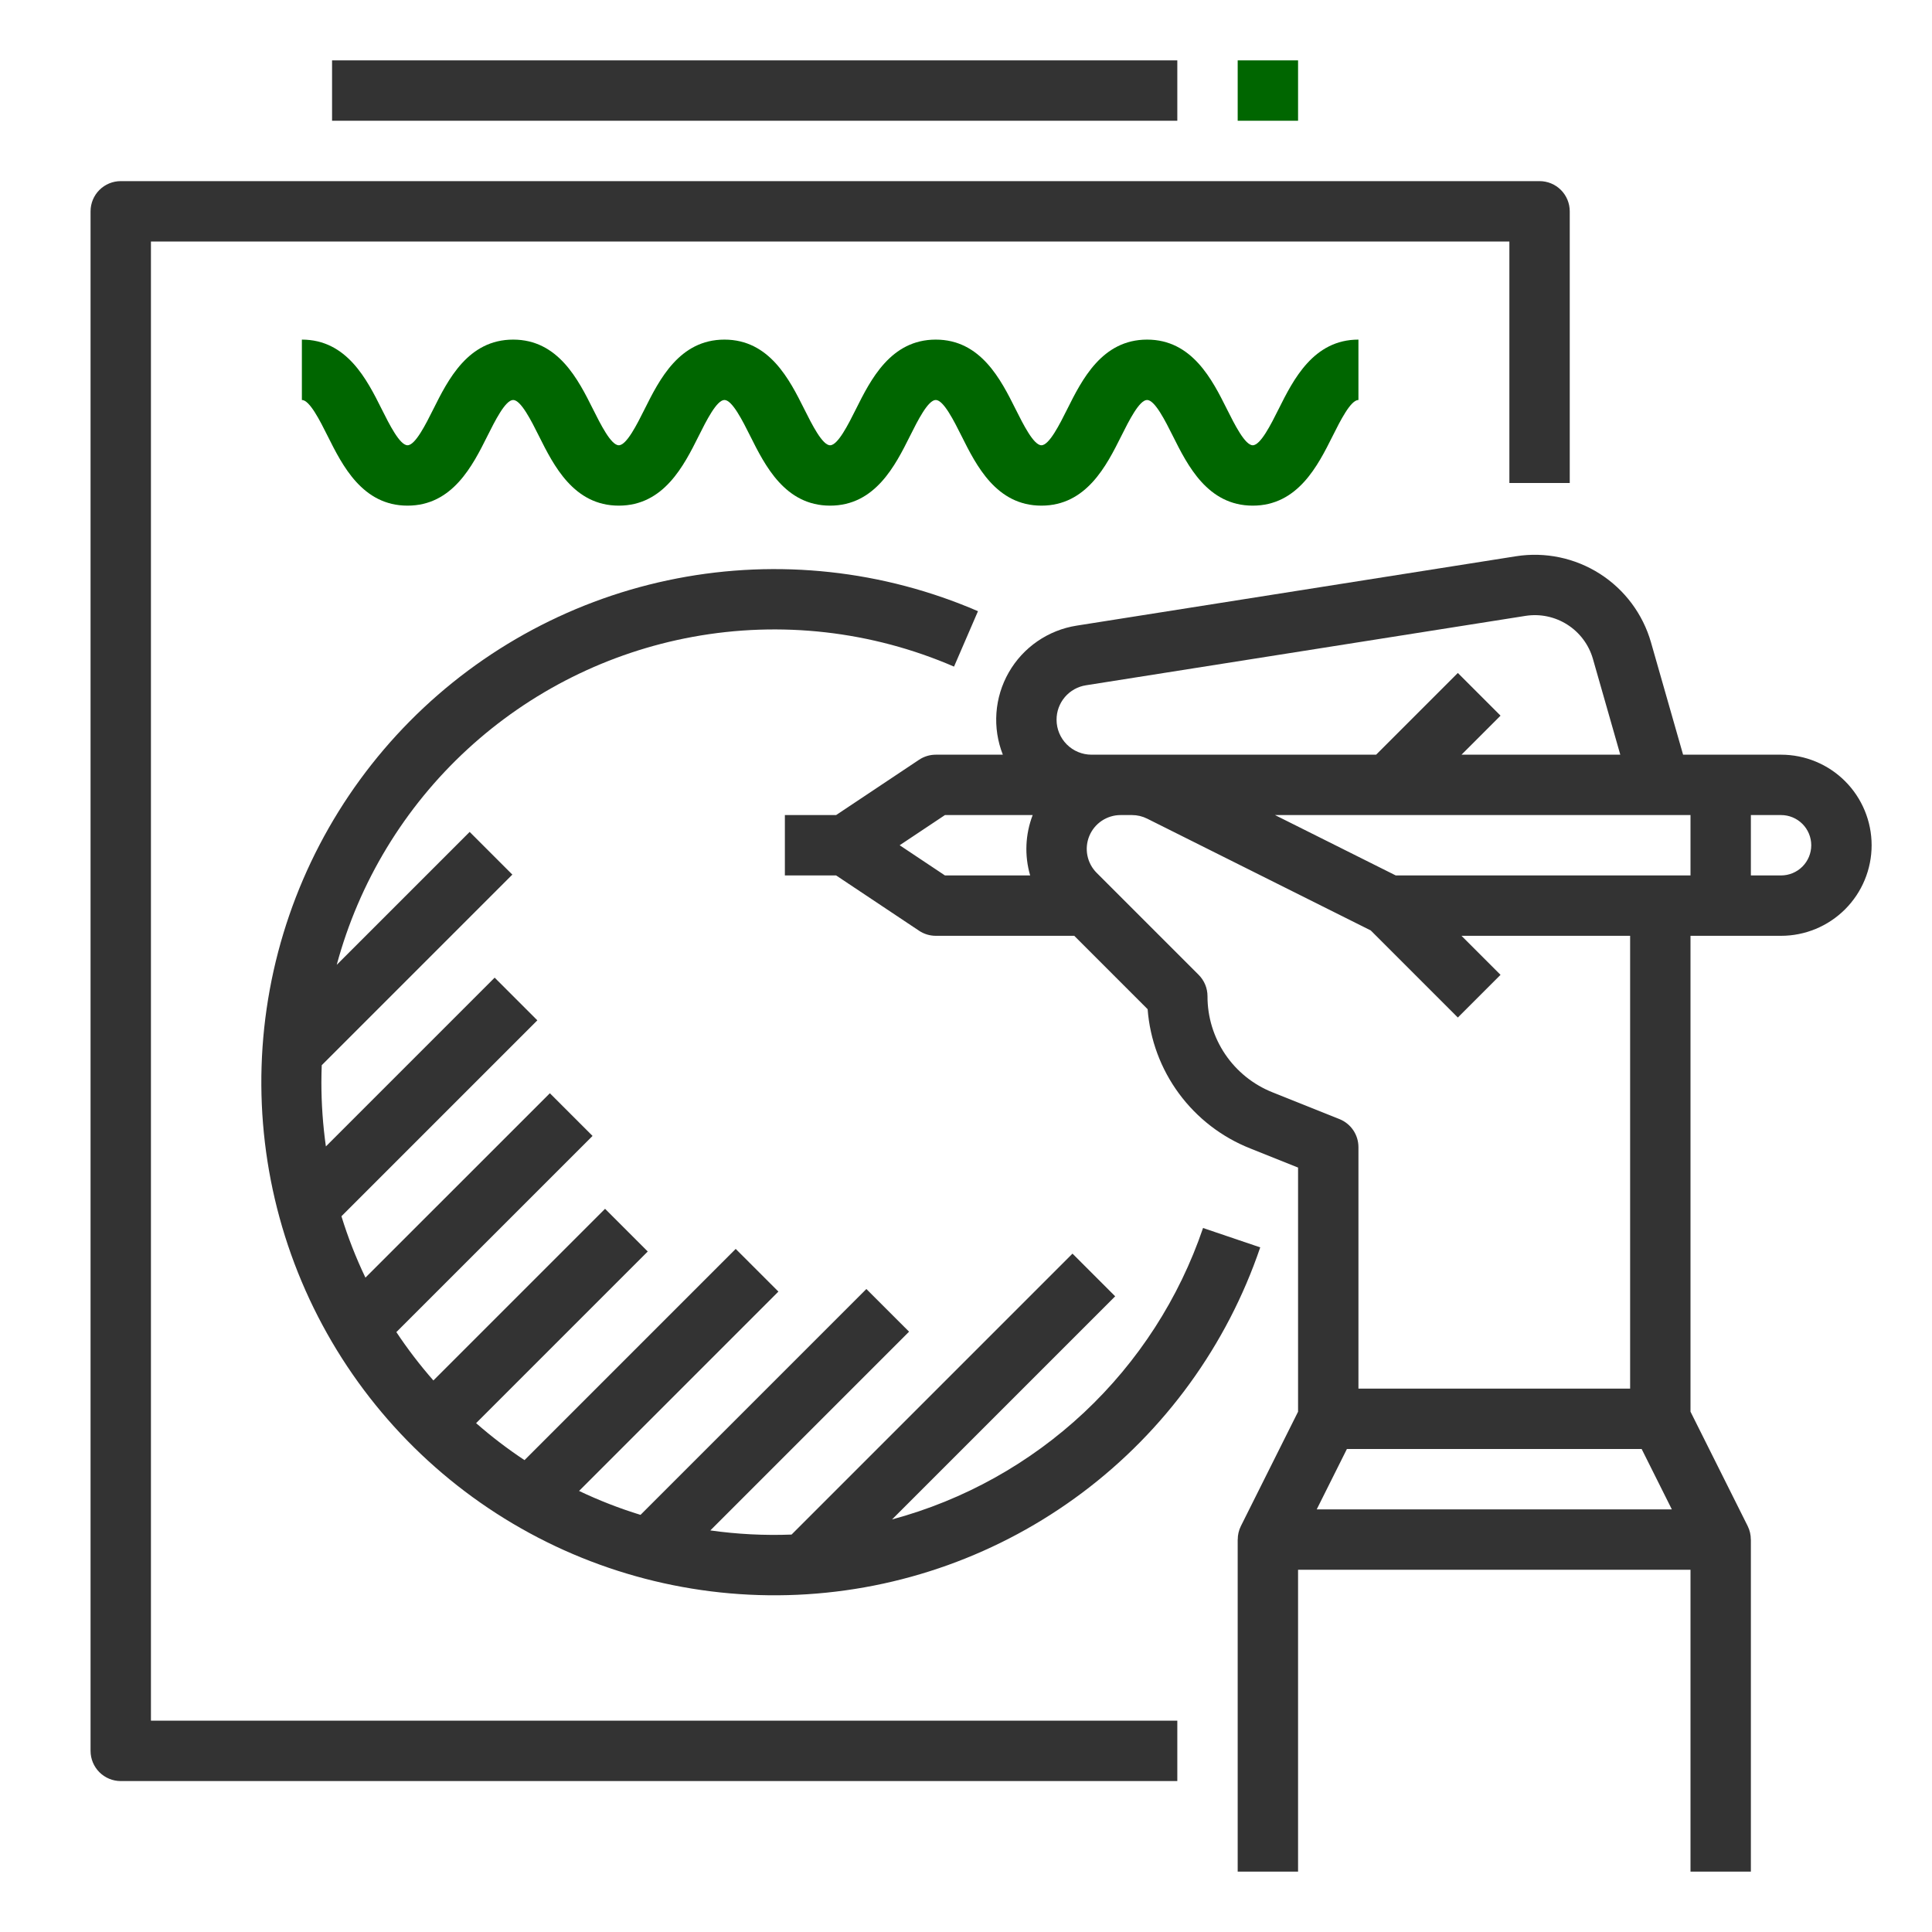
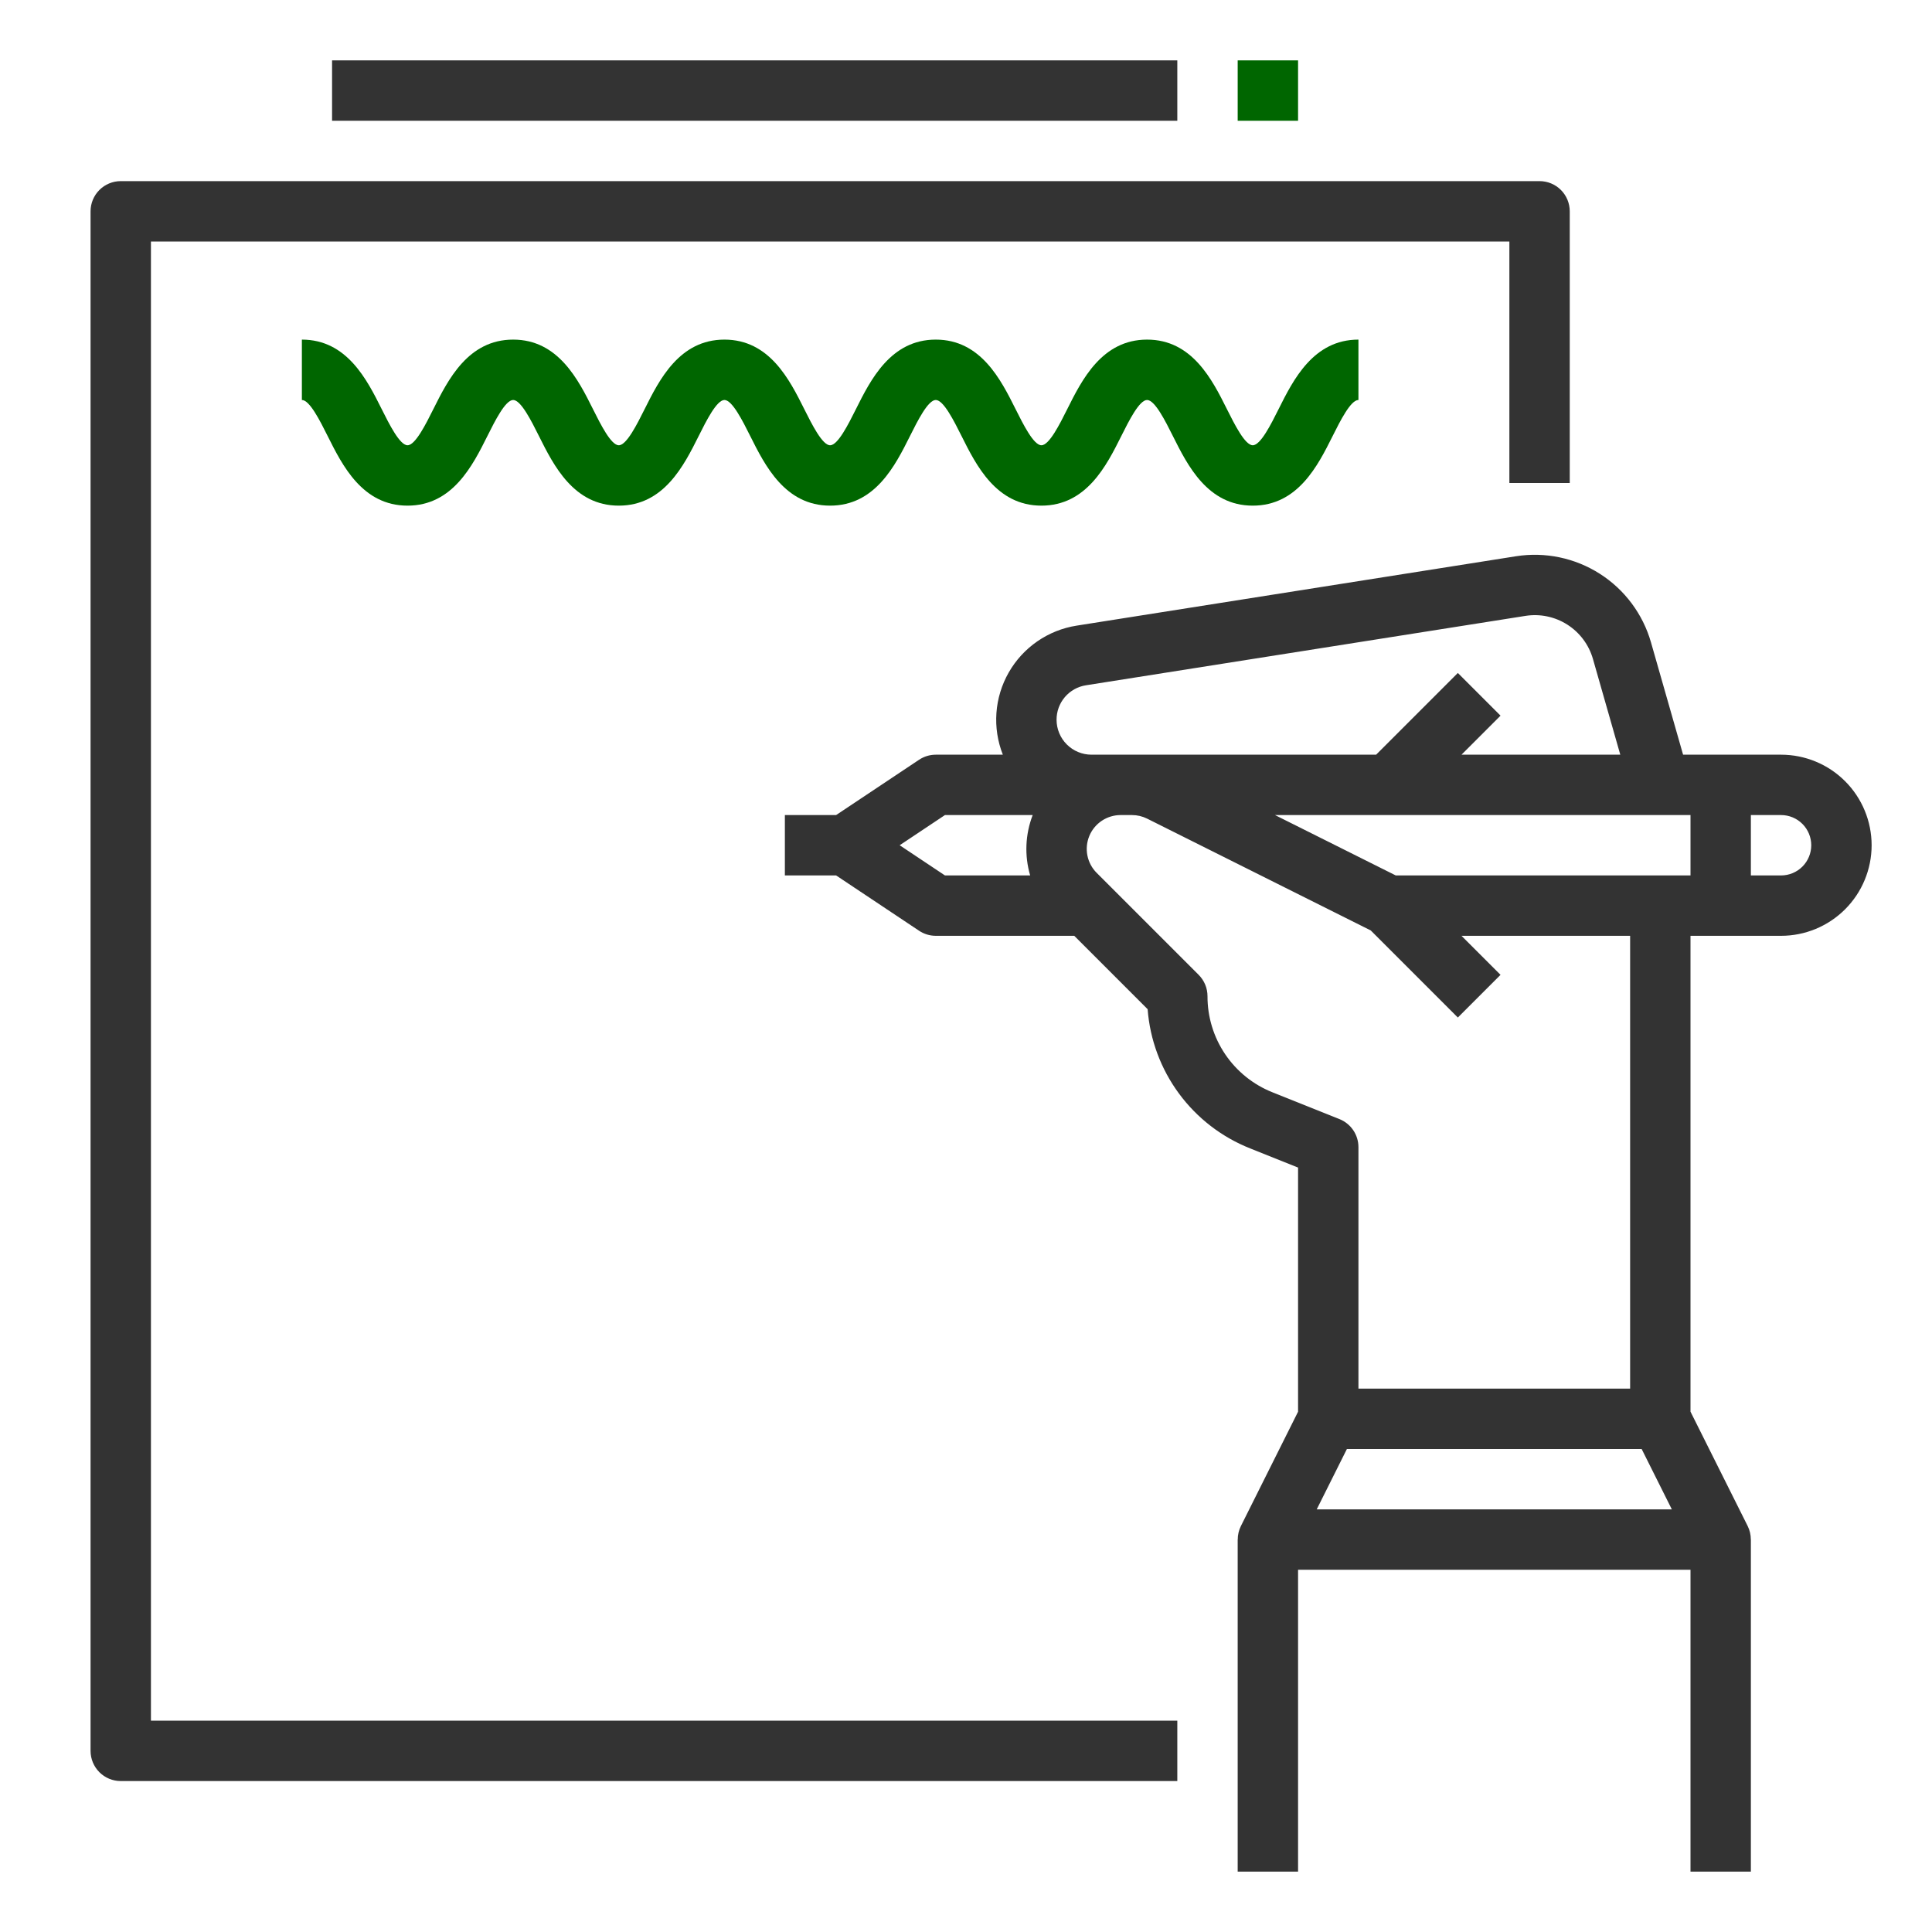
<svg xmlns="http://www.w3.org/2000/svg" width="512" height="512" viewBox="0 0 512 512" fill="none">
  <path d="M472 200H446.035L437.528 170.229C435.374 162.72 430.551 156.256 423.966 152.054C417.38 147.852 409.487 146.201 401.769 147.411L285.316 165.8C281.58 166.388 278.024 167.808 274.91 169.955C271.797 172.103 269.206 174.922 267.329 178.206C265.452 181.489 264.336 185.152 264.066 188.925C263.795 192.697 264.375 196.482 265.764 200H248C246.42 200 244.876 200.468 243.562 201.344L221.578 216H208V232H221.578L243.562 246.656C244.876 247.532 246.42 248 248 248H284.686L304.134 267.448C304.75 275.527 307.625 283.27 312.431 289.793C317.236 296.316 323.779 301.357 331.312 304.341L344 309.417V374.117L328.845 404.427C328.294 405.539 328.01 406.764 328.015 408.005H328V496.005H344V416H448V496H464V408H463.985C463.99 406.759 463.706 405.534 463.155 404.422L448 374.112V248H472C478.365 248 484.47 245.471 488.971 240.97C493.471 236.47 496 230.365 496 224C496 217.635 493.471 211.53 488.971 207.029C484.47 202.528 478.365 200 472 200V200ZM280 190.745C279.991 188.538 280.775 186.401 282.208 184.723C283.642 183.045 285.631 181.938 287.812 181.603L404.264 163.215C408.123 162.608 412.071 163.433 415.364 165.535C418.657 167.636 421.068 170.869 422.144 174.624L429.394 200H387.314L397.657 189.657L386.343 178.343L364.687 200H289.255C286.801 199.997 284.449 199.021 282.714 197.286C280.979 195.551 280.003 193.199 280 190.745V190.745ZM238.422 224L250.422 216H273.673C271.701 221.115 271.465 226.737 273.003 232H250.422L238.422 224ZM348.944 400L356.944 384H435.056L443.056 400H348.944ZM432 368H360V304C360 302.401 359.521 300.839 358.625 299.515C357.728 298.191 356.456 297.166 354.971 296.572L337.255 289.486C332.151 287.464 327.775 283.95 324.697 279.404C321.619 274.858 319.982 269.49 320 264C320 262.949 319.793 261.909 319.391 260.938C318.989 259.968 318.4 259.086 317.657 258.343L290.628 231.314C289.373 230.059 288.518 228.461 288.172 226.721C287.826 224.981 288.003 223.177 288.682 221.537C289.361 219.898 290.511 218.497 291.987 217.511C293.462 216.526 295.197 216 296.971 216H299.994C301.386 216.002 302.759 216.326 304.005 216.947L363.261 246.575L386.343 269.657L397.657 258.343L387.314 248H432V368ZM369.889 232L337.889 216H448V232H369.889ZM472 232H464V216H472C474.122 216 476.157 216.843 477.657 218.343C479.157 219.843 480 221.878 480 224C480 226.122 479.157 228.156 477.657 229.657C476.157 231.157 474.122 232 472 232Z" fill="#333333" />
  <path d="M24 56V464C24 466.122 24.843 468.157 26.343 469.657C27.843 471.157 29.878 472 32 472H312V456H40V64H400V128H416V56C416 53.878 415.157 51.843 413.657 50.343C412.157 48.843 410.122 48 408 48H32C29.878 48 27.843 48.843 26.343 50.343C24.843 51.843 24 53.878 24 56V56Z" fill="#333333" />
-   <path d="M183.559 168.779C206.919 164.487 231.027 167.23 252.826 176.659L259.174 161.973C234.061 151.121 206.258 148.096 179.398 153.295C152.538 158.493 127.872 171.672 108.62 191.111C89.369 210.549 76.429 235.343 71.491 262.251C66.553 289.16 69.847 316.932 80.942 341.939C92.037 366.947 110.417 388.026 133.681 402.422C156.945 416.818 184.01 423.863 211.34 422.634C238.671 421.406 264.995 411.962 286.873 395.537C308.752 379.112 325.167 356.469 333.974 330.567L318.819 325.433C312.474 344.08 301.637 360.88 287.264 374.349C272.892 387.818 255.425 397.542 236.406 402.665L295.534 343.537L284.22 332.223L209.77 406.677C202.577 406.952 195.373 406.583 188.245 405.577L240.912 352.91L229.6 341.6L169.745 401.455C164.169 399.743 158.727 397.624 153.461 395.115L206.284 342.283L194.97 330.971L139 386.947C134.508 383.973 130.222 380.699 126.171 377.147L171.659 331.659L160.345 320.345L114.854 365.836C111.3 361.788 108.021 357.506 105.039 353.019L157.033 301.034L145.721 289.72L96.843 338.584C94.326 333.326 92.201 327.89 90.485 322.319L142.4 270.4L131.086 259.086L86.364 303.812C85.571 298.186 85.172 292.51 85.172 286.828C85.172 285.31 85.209 283.798 85.265 282.289L135.777 231.777L124.463 220.463L89.238 255.688C95.149 233.774 107.144 213.981 123.837 198.6C140.529 183.22 161.235 172.881 183.559 168.779Z" fill="#333333" />
  <path d="M275.987 134C287.932 134 293.256 123.353 297.144 115.578C299.165 111.536 301.933 106 303.989 106C306.045 106 308.814 111.536 310.836 115.578C314.724 123.353 320.049 134 331.994 134C343.939 134 349.265 123.353 353.152 115.578C355.174 111.536 357.942 106 360 106V90C348.055 90 342.729 100.647 338.842 108.422C336.82 112.464 334.052 118 331.994 118C329.936 118 327.168 112.464 325.146 108.421C321.259 100.647 315.934 90 303.989 90C292.044 90 286.721 100.647 282.833 108.422C280.812 112.464 278.044 118 275.987 118C273.93 118 271.164 112.464 269.143 108.422C265.255 100.648 259.931 90 247.986 90C236.041 90 230.718 100.647 226.831 108.422C224.81 112.464 222.042 118 219.986 118C217.93 118 215.163 112.464 213.142 108.422C209.254 100.648 203.93 90 191.985 90C180.04 90 174.719 100.647 170.832 108.422C168.811 112.464 166.043 118 163.988 118C161.933 118 159.166 112.464 157.146 108.423C153.259 100.648 147.936 90 135.992 90C124.048 90 118.727 100.648 114.841 108.423C112.82 112.464 110.053 118 108 118C105.947 118 103.178 112.464 101.156 108.423C97.269 100.648 91.944 90 80 90V106C82.056 106 84.823 111.536 86.845 115.578C90.731 123.353 96.056 134 108 134C119.944 134 125.267 123.352 129.153 115.577C131.173 111.535 133.94 106 135.993 106C138.046 106 140.815 111.536 142.836 115.577C146.723 123.352 152.046 134 163.989 134C175.932 134 181.257 123.352 185.144 115.577C187.164 111.535 189.932 106 191.986 106C194.04 106 196.811 111.536 198.832 115.578C202.72 123.353 208.043 134 219.987 134C231.931 134 237.256 123.353 241.143 115.578C243.164 111.536 245.932 106 247.987 106C250.042 106 252.812 111.536 254.833 115.578C258.72 123.353 264.043 134 275.987 134Z" fill="#006600" />
  <path d="M312 16H88V32H312V16Z" fill="#333333" />
  <path d="M344 16H328V32H344V16Z" fill="#006600" />
</svg>